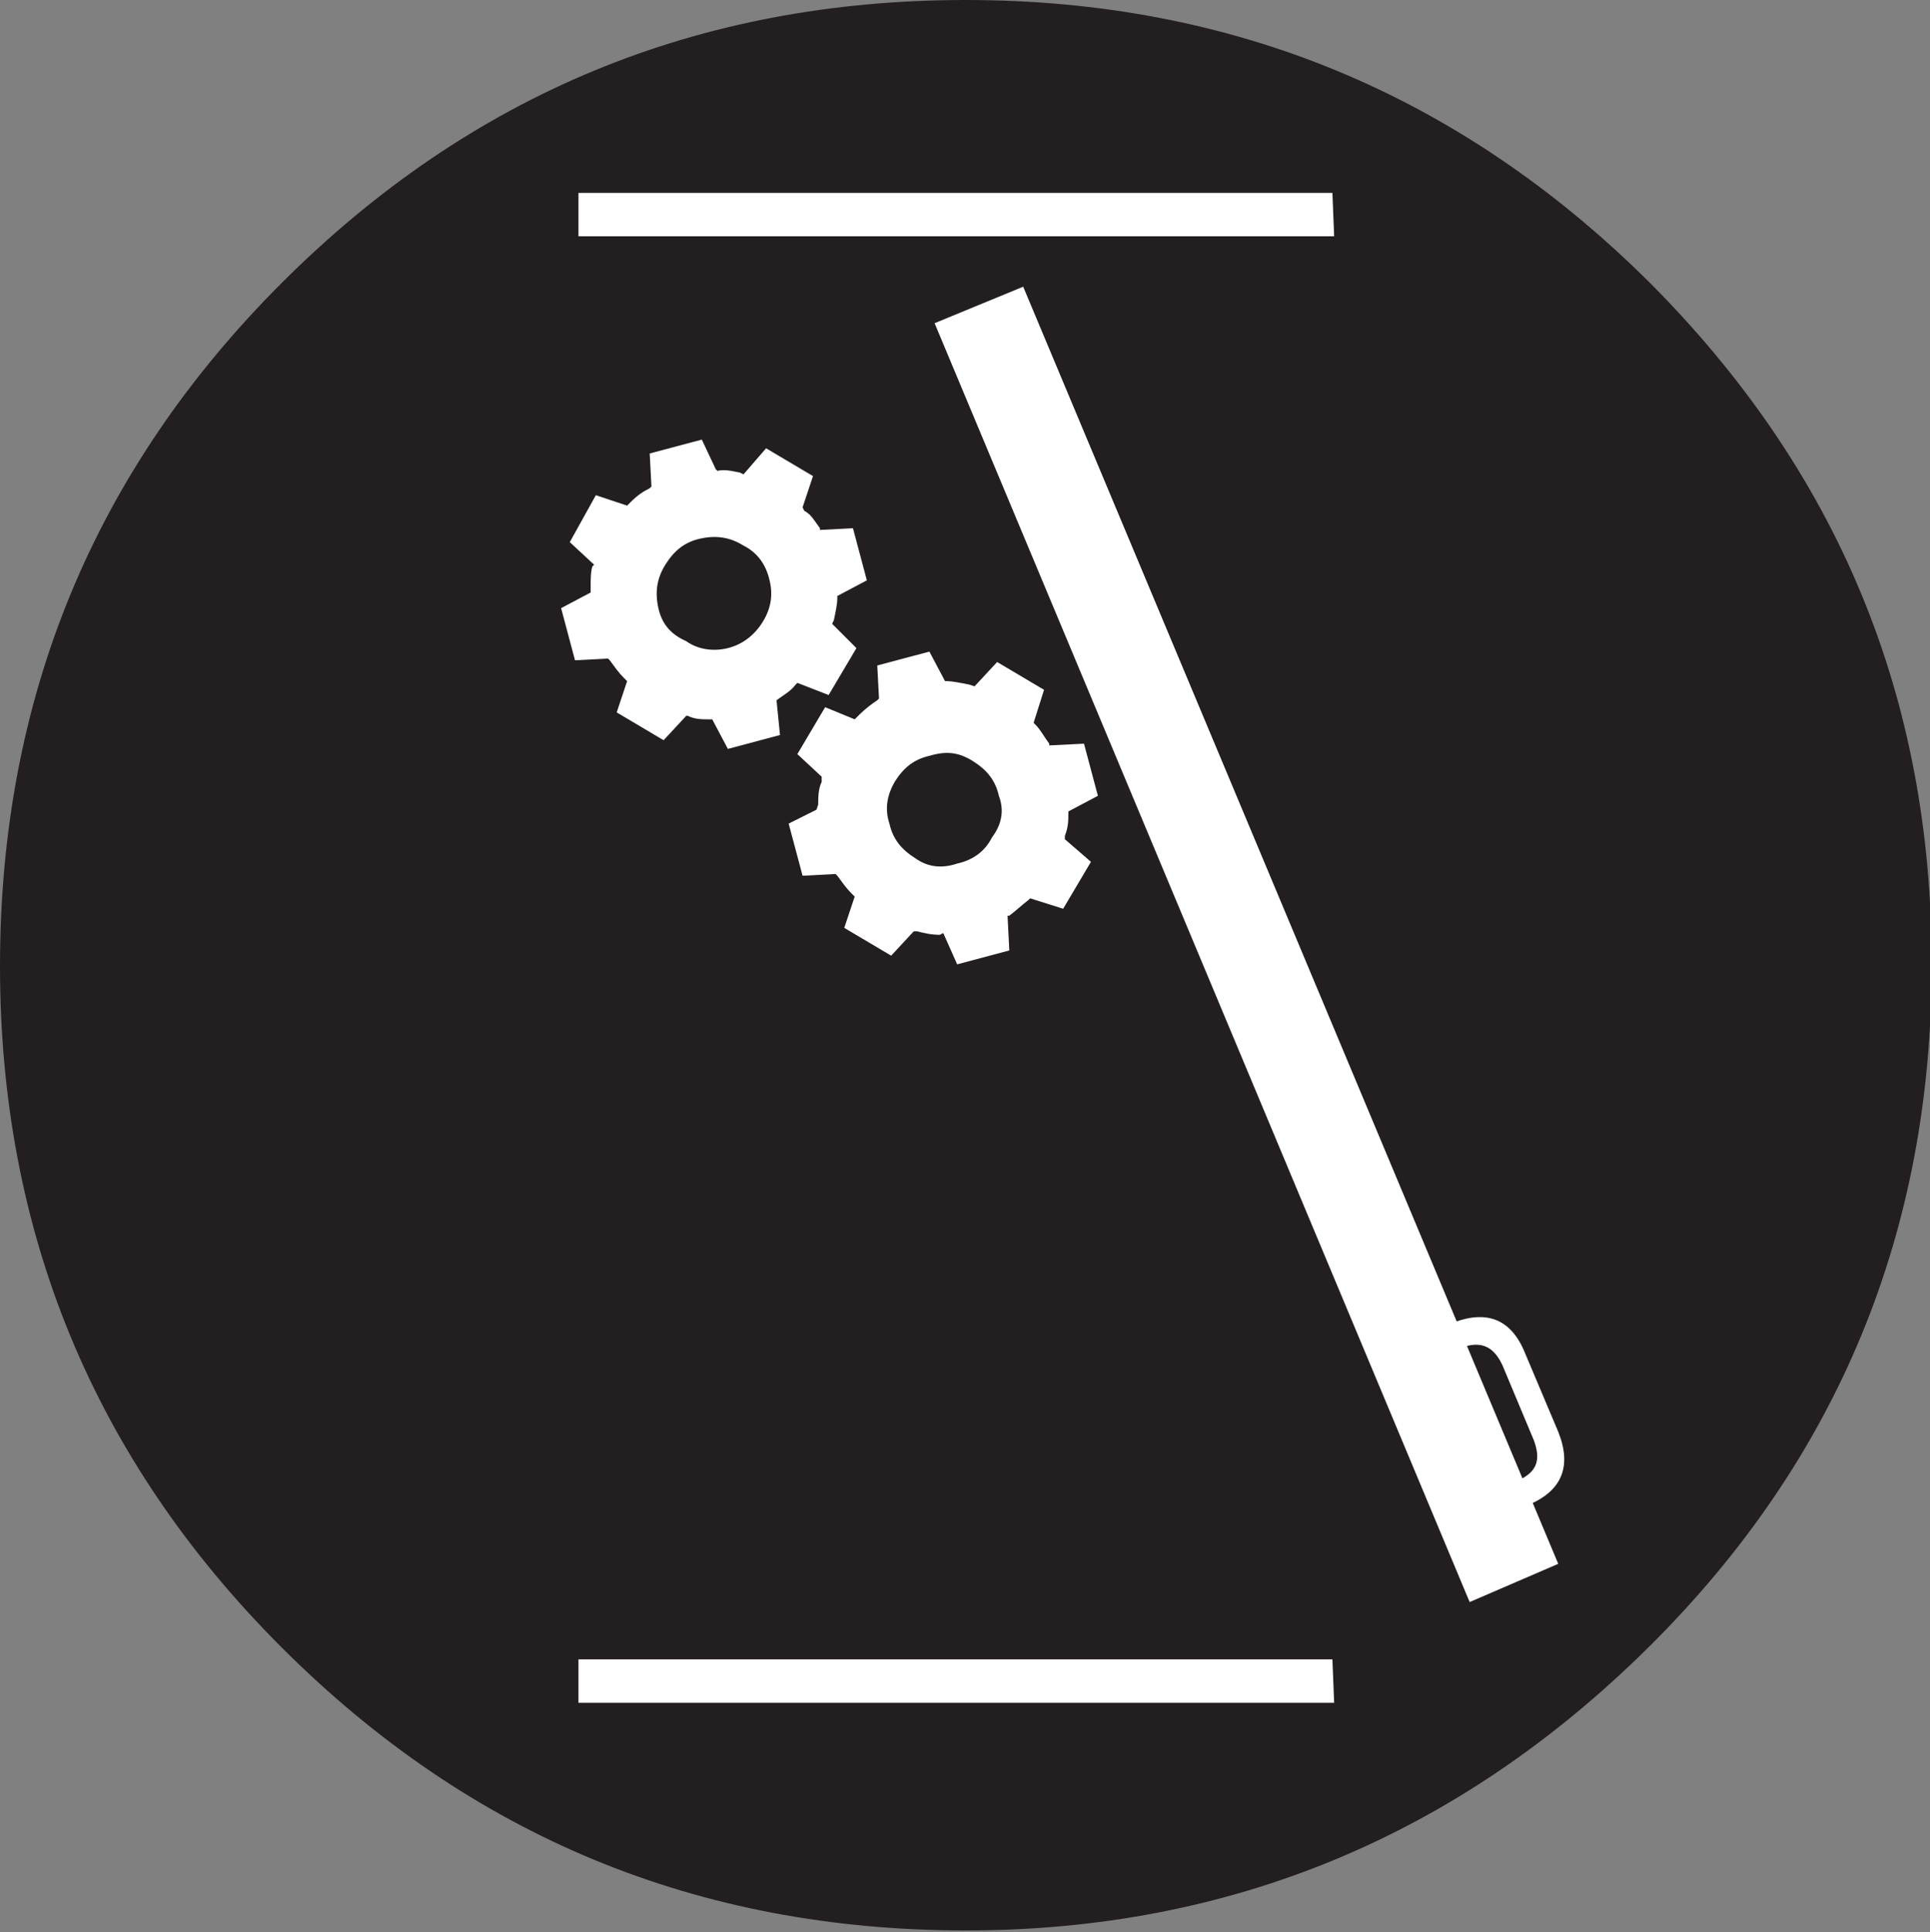
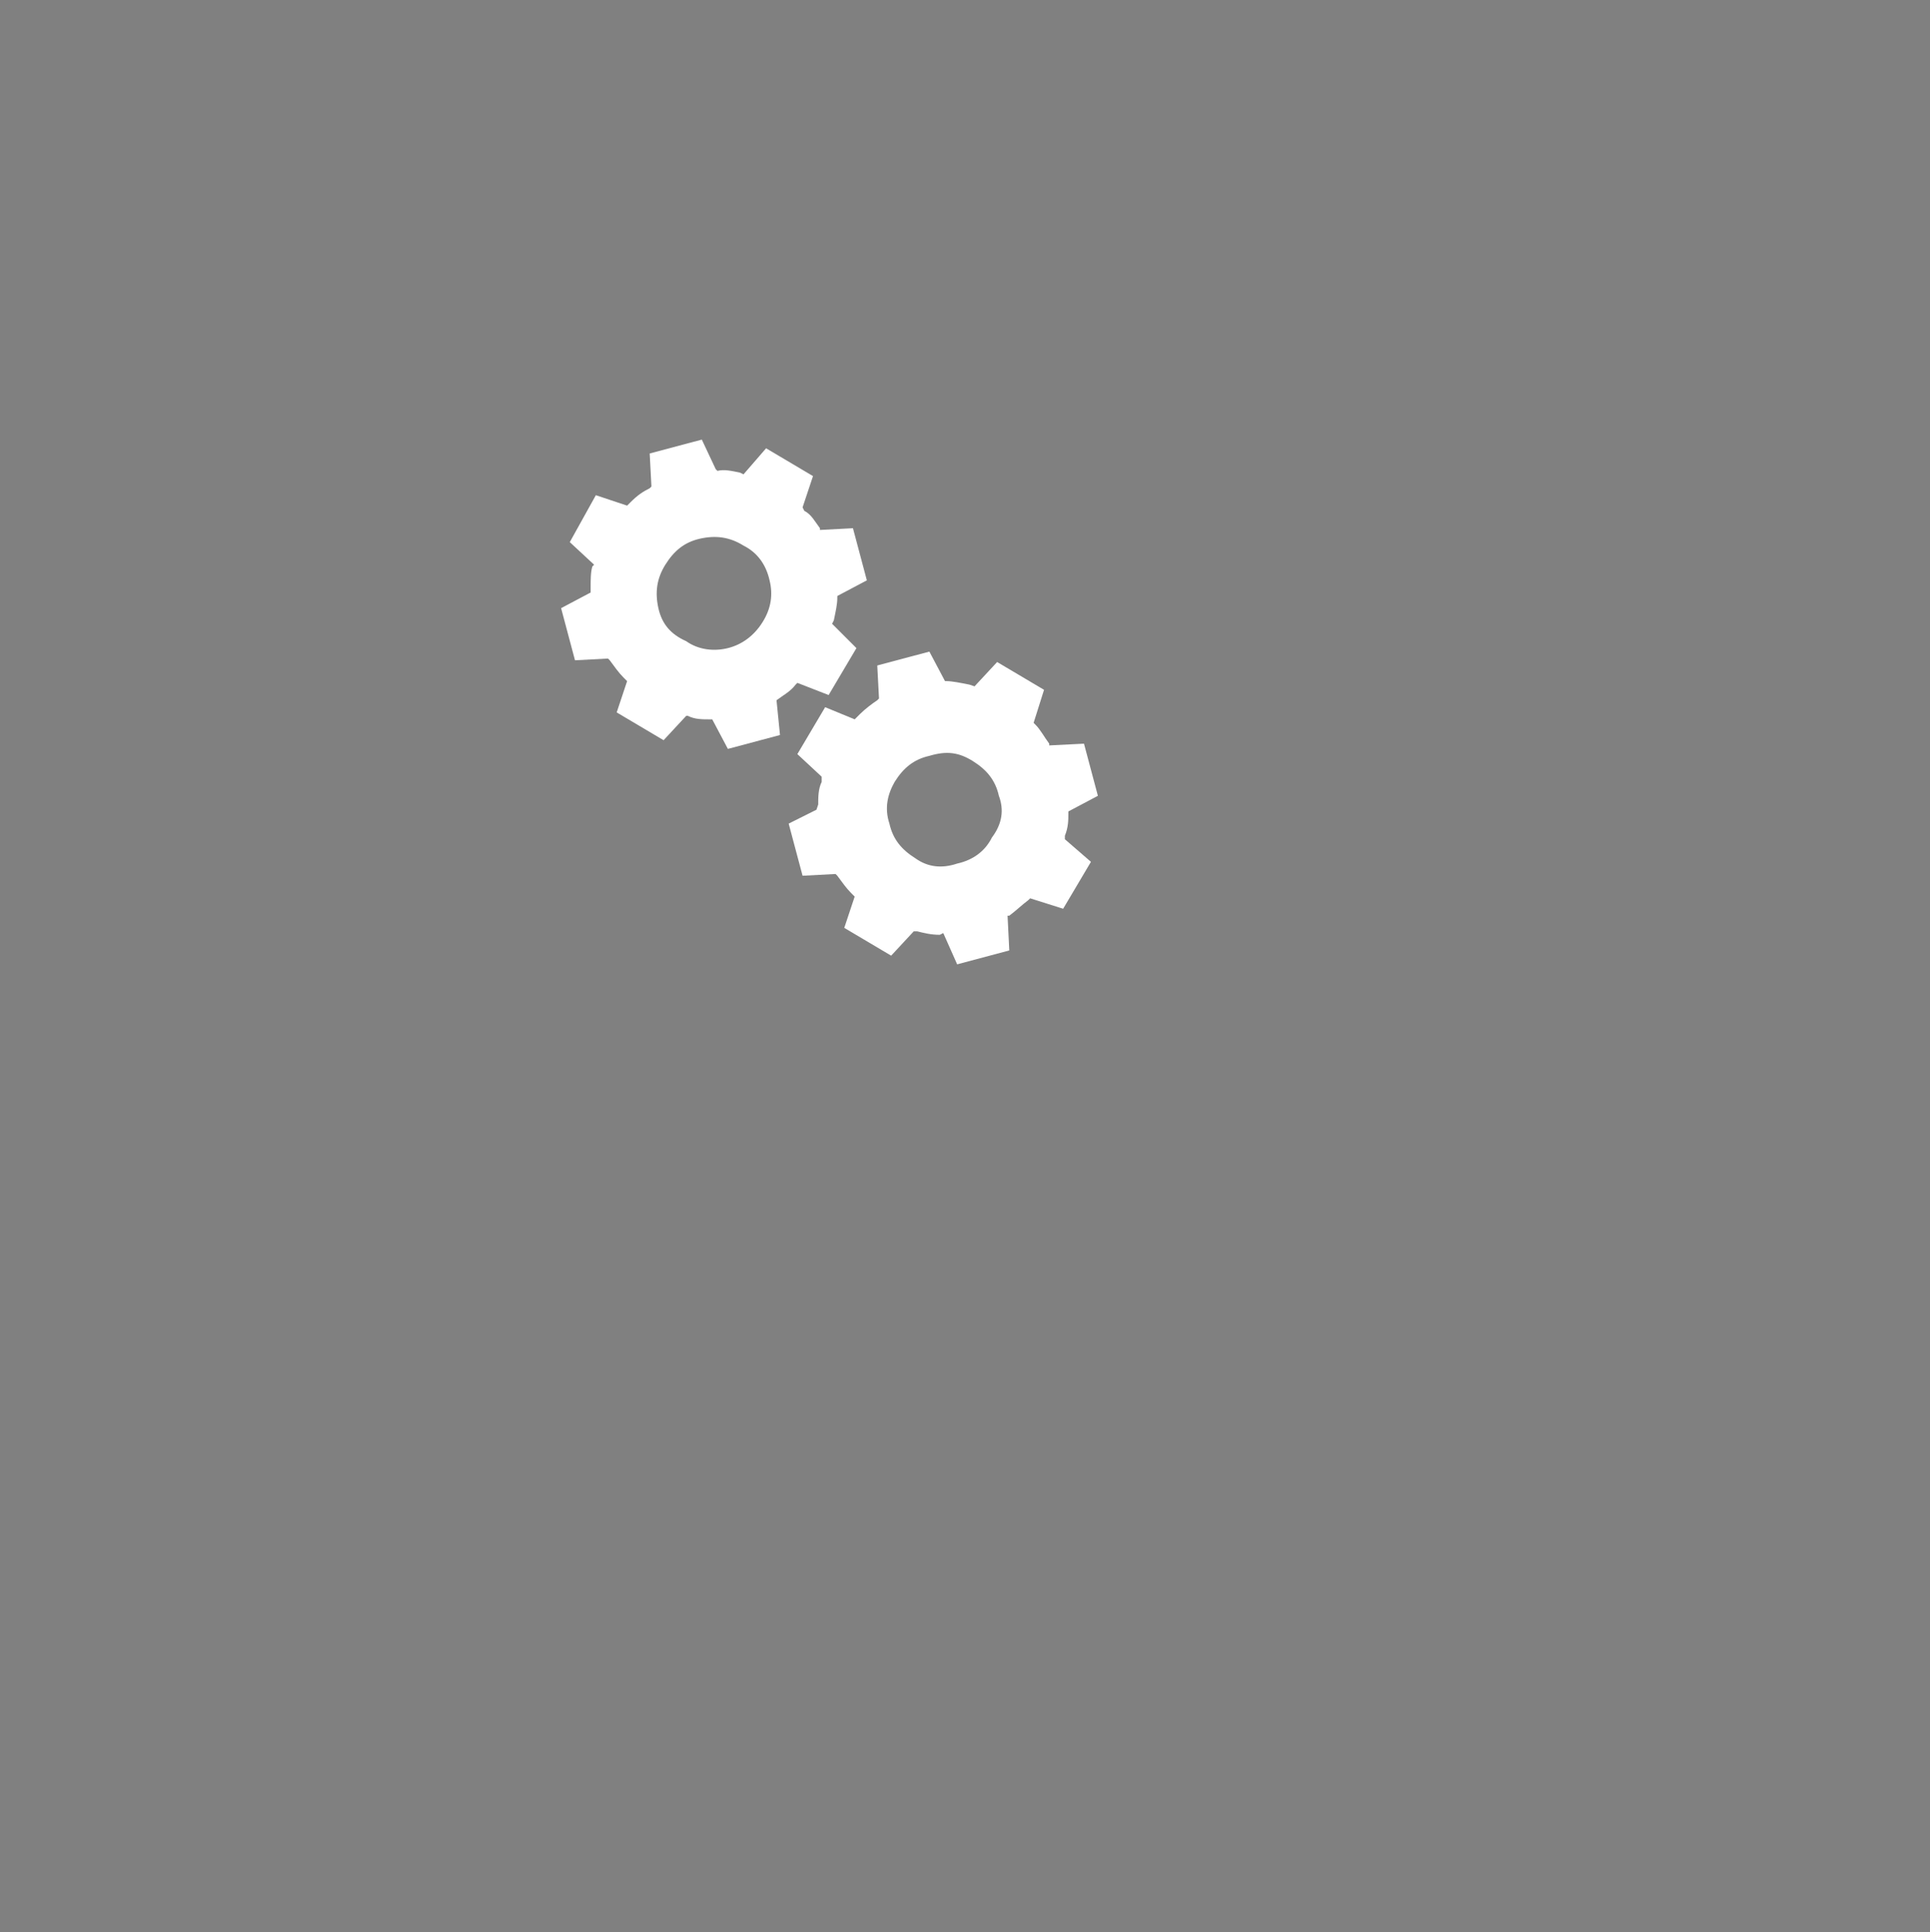
<svg xmlns="http://www.w3.org/2000/svg" version="1.1" id="Layer_1" x="0px" y="0px" viewBox="0 0 111.1 111.2" style="enable-background:new 0 0 111.1 111.2;" xml:space="preserve">
  <rect x="0" y="0" width="111.1" height="111.2" fill="#808080" stroke="none" />
  <style type="text/css">
	.st0{fill:#231F20;}
	.st1{fill:#FFFFFF;}
</style>
  <g>
-     <path class="st0" d="M55.6,0C40.2,0,27.1,5.4,16.2,16.3C5.4,27.1,0,40.2,0,55.6C0,70.9,5.4,84,16.2,94.8   c10.9,10.9,24,16.3,39.4,16.3c15.3,0,28.4-5.5,39.3-16.3c10.9-10.8,16.3-23.9,16.3-39.3c0-15.4-5.4-28.4-16.3-39.3   C84,5.4,70.9,0,55.6,0" />
    <path class="st1" d="M60.4,42.8c-0.3-0.4-0.5-0.8-0.8-1.1l-0.1-0.1l0.6-1.9l-2.7-1.6l-1.3,1.4l-0.3-0.1c-0.5-0.1-1-0.2-1.3-0.2   h-0.1l-0.9-1.7l-3,0.8l0.1,1.9l-0.1,0.1c-0.3,0.2-0.7,0.5-1,0.8l-0.3,0.3l-1.7-0.7l-1.6,2.7l1.4,1.3V45c-0.2,0.4-0.2,0.9-0.2,1.3   l-0.1,0.3l-1.6,0.8l0.8,3l1.9-0.1l0.1,0.1c0.3,0.4,0.5,0.7,0.8,1l0.2,0.2l-0.6,1.8l2.7,1.6l1.3-1.4h0.2c0.4,0.1,0.8,0.2,1.3,0.2   l0.2-0.1l0.8,1.8l3-0.8l-0.1-2h0.1c0.4-0.3,0.7-0.6,1.1-0.9l0.1-0.1l1.9,0.6l1.6-2.7l-1.5-1.3v-0.2c0.2-0.5,0.2-0.9,0.2-1.3v-0.1   l1.7-0.9l-0.8-3l-2,0.1L60.4,42.8z M56,43.8c0.8,0.5,1.3,1.1,1.5,2c0.3,0.8,0.2,1.6-0.4,2.4c-0.4,0.8-1.1,1.3-2,1.5   c-0.9,0.3-1.7,0.2-2.4-0.3c-0.8-0.5-1.3-1.1-1.5-2c-0.3-0.9-0.1-1.7,0.3-2.4c0.5-0.8,1.1-1.3,2-1.5C54.5,43.2,55.2,43.3,56,43.8" />
    <path class="st1" d="M42.6,27.2c-0.5-0.1-0.9-0.2-1.3-0.1l-0.1-0.1l-0.8-1.7l-3,0.8l0.1,1.9l-0.1,0.1c-0.4,0.2-0.7,0.4-1.1,0.8   l-0.2,0.2l-1.8-0.6l-1.5,2.7l1.4,1.3l-0.1,0.1C34,32.9,34,33.4,34,33.8v0.3L32.3,35l0.8,3l1.9-0.1l0.1,0.1c0.3,0.4,0.5,0.7,0.8,1   l0.2,0.2l-0.6,1.8l2.7,1.6l1.3-1.4h0.1c0.4,0.2,0.8,0.2,1.3,0.2h0.1l0.9,1.7l3-0.8l-0.2-2h0c0.4-0.3,0.8-0.5,1.1-0.9l0.1-0.1   l1.8,0.7l1.6-2.7l-1.4-1.4l0.1-0.2c0.1-0.5,0.2-0.9,0.2-1.3v-0.1l1.7-0.9l-0.8-3l-1.9,0.1l0-0.1c-0.3-0.4-0.5-0.8-0.9-1l-0.1-0.2   l0.6-1.8l-2.7-1.6l-1.3,1.5L42.6,27.2z M37.9,35c-0.2-0.9-0.1-1.7,0.4-2.5c0.5-0.8,1.1-1.3,2-1.5c0.9-0.2,1.7-0.1,2.5,0.4   c0.8,0.4,1.3,1.1,1.5,2c0.2,0.8,0.1,1.6-0.4,2.4c-0.5,0.8-1.2,1.3-2,1.5c-0.8,0.2-1.7,0.1-2.4-0.4C38.6,36.5,38.1,35.9,37.9,35" />
-     <polygon class="st1" points="58.9,16.5 53.8,18.6 84.6,92.2 89.7,90  " />
-     <polygon class="st1" points="76.8,13.6 76.7,11.1 33.3,11.1 33.3,13.6  " />
-     <path class="st1" d="M87.8,77.9c-0.8-2-2.2-2.5-4.1-1.8l0.6,1.4c1-0.3,1.7,0,2.2,1.1l1.8,4.3c0.4,1.1,0.2,1.8-0.9,2.3l0.6,1.4   c1.9-0.8,2.5-2.2,1.7-4.2L87.8,77.9z" />
-     <polygon class="st1" points="33.3,95.5 33.3,98 76.8,98 76.7,95.5  " />
  </g>
</svg>